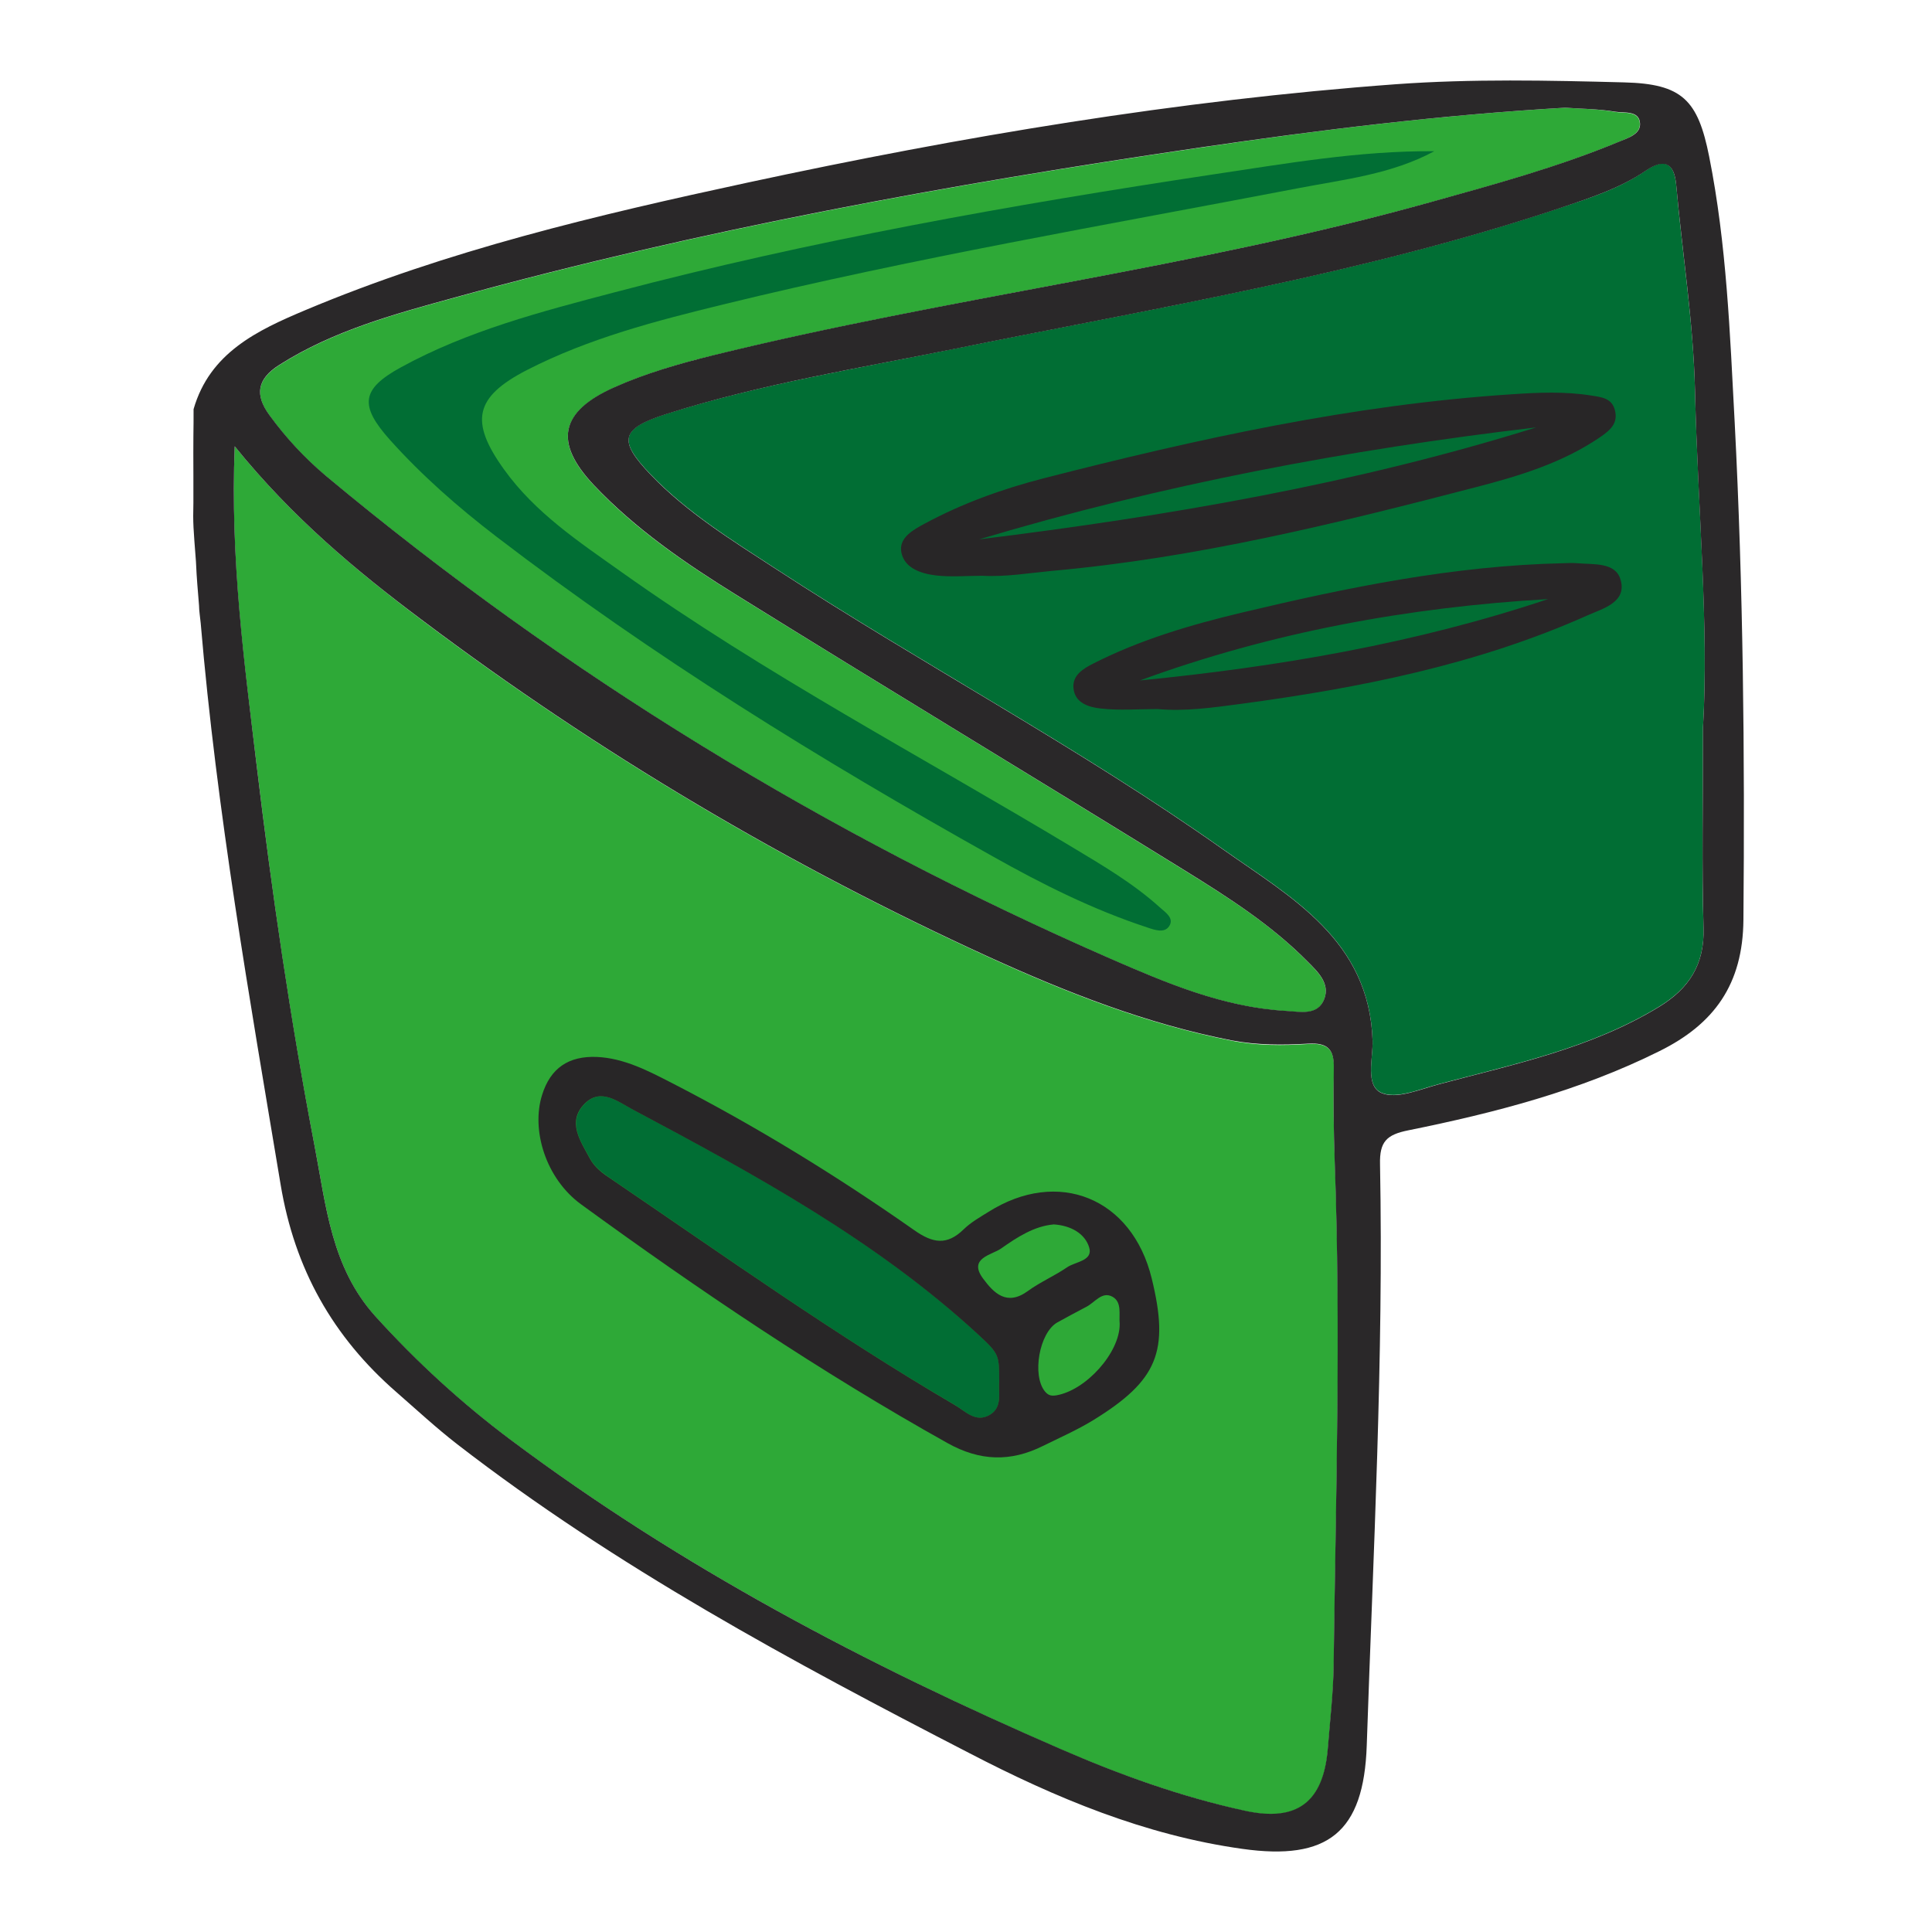
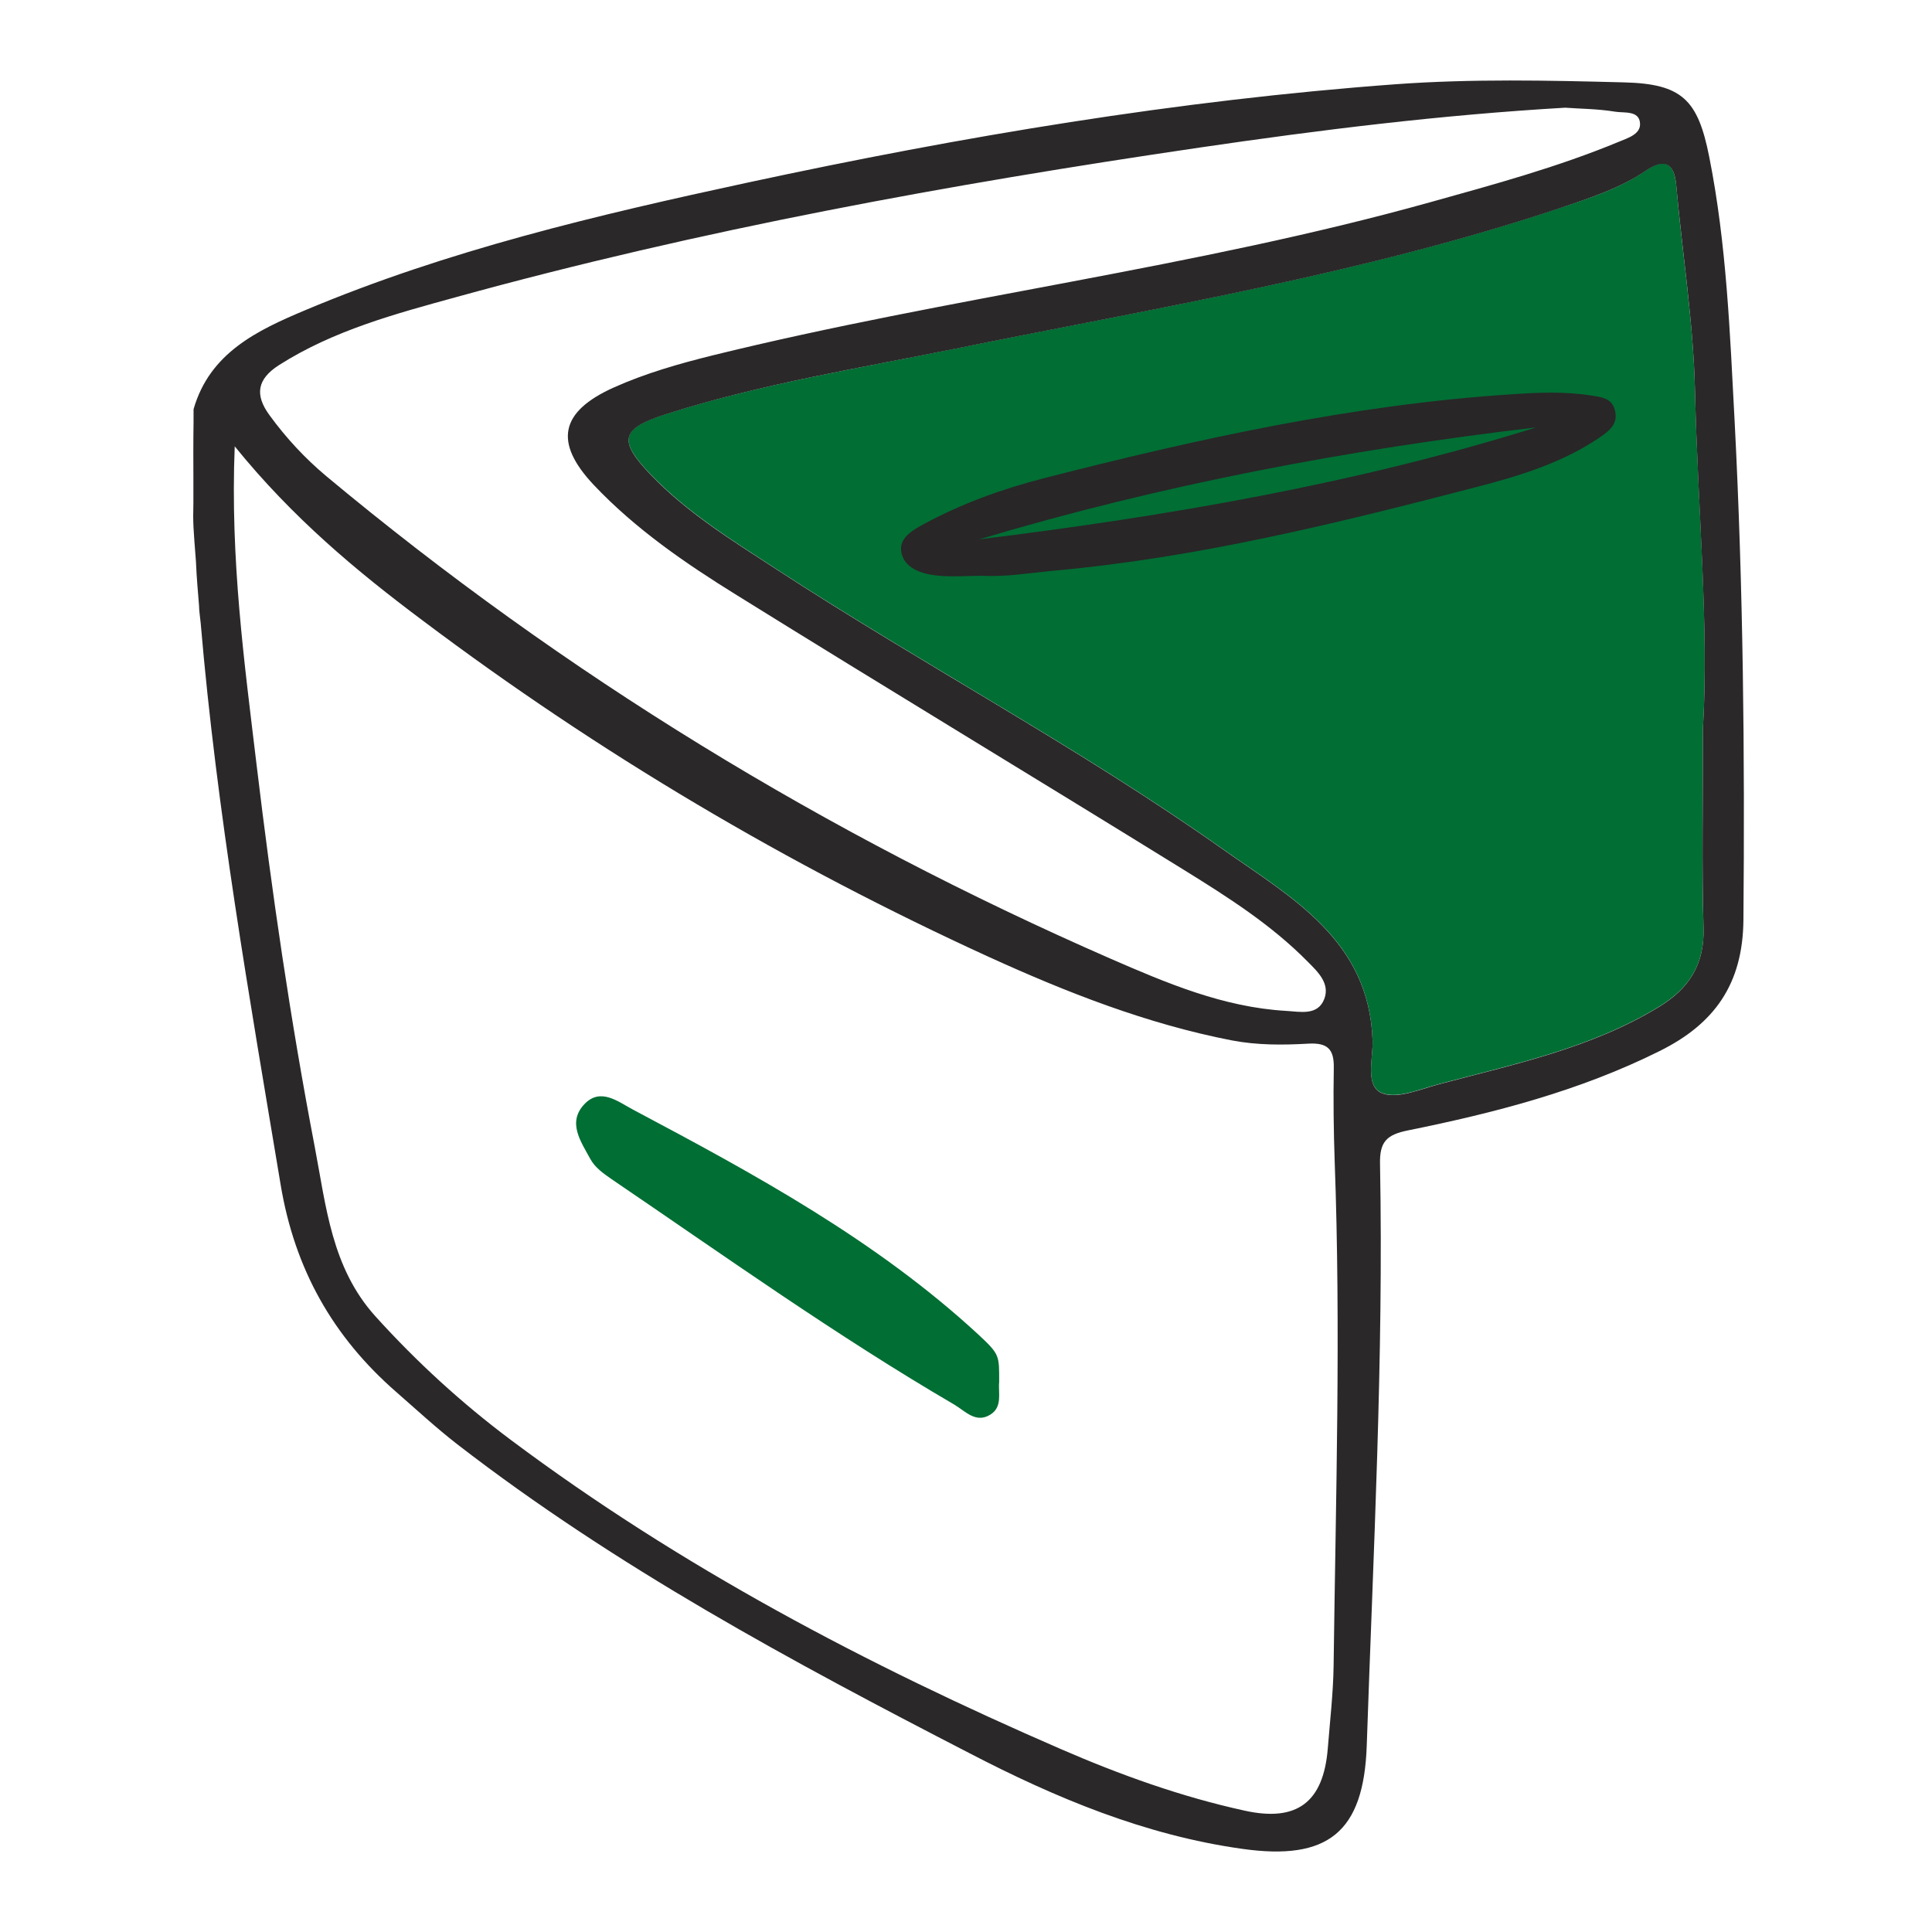
<svg xmlns="http://www.w3.org/2000/svg" width="120" height="120" viewBox="0 0 120 120" fill="none">
-   <path d="M14.579 27.722C18.175 32.166 22.144 35.467 26.283 38.577C37.229 46.809 48.955 53.752 61.416 59.451C66.267 61.668 71.231 63.612 76.512 64.642C78.106 64.958 79.689 64.947 81.272 64.845C82.471 64.777 82.878 65.184 82.856 66.36C82.81 68.294 82.833 70.239 82.912 72.173C83.297 82.61 82.98 93.035 82.844 103.473C82.822 105.191 82.618 106.91 82.482 108.629C82.222 111.954 80.583 113.209 77.315 112.485C73.38 111.614 69.591 110.257 65.905 108.663C53.851 103.416 42.283 97.332 31.733 89.451C28.68 87.167 25.875 84.611 23.32 81.773C20.584 78.742 20.256 74.909 19.543 71.211C18.028 63.352 16.886 55.437 15.936 47.499C15.167 41.144 14.285 34.766 14.579 27.722Z" fill="#2EA937" />
  <path d="M105.776 45.192C105.776 50.009 105.686 53.82 105.81 57.619C105.878 59.915 104.906 61.396 103.029 62.538C98.811 65.105 94.05 66.089 89.38 67.333C88.193 67.649 86.745 68.283 85.807 67.876C84.778 67.423 85.287 65.727 85.253 64.63C85.049 58.388 80.209 55.742 75.98 52.757C67.047 46.436 57.356 41.302 48.197 35.332C45.472 33.556 42.702 31.849 40.417 29.474C38.382 27.348 38.518 26.613 41.412 25.697C47.281 23.843 53.365 22.87 59.392 21.638C71.977 19.082 84.687 16.99 96.911 12.908C98.743 12.298 100.597 11.71 102.226 10.59C103.323 9.833 103.978 10.025 104.114 11.495C104.487 15.746 105.177 19.976 105.279 24.239C105.46 31.566 106.15 38.882 105.776 45.192Z" fill="#016E34" />
-   <path d="M97.216 6.69C98.11 6.757 99.229 6.757 100.315 6.95C100.857 7.051 101.796 6.859 101.853 7.662C101.898 8.329 101.118 8.567 100.541 8.815C96.753 10.387 92.818 11.461 88.871 12.558C74.194 16.652 59.019 18.45 44.239 22.091C42.159 22.6 40.089 23.199 38.122 24.081C34.775 25.596 34.39 27.496 36.889 30.142C39.479 32.89 42.577 35.004 45.755 36.972C54.993 42.705 64.311 48.336 73.56 54.058C76.263 55.731 78.966 57.439 81.216 59.734C81.849 60.368 82.618 61.091 82.256 62.053C81.849 63.127 80.73 62.855 79.87 62.799C75.992 62.573 72.452 61.069 68.969 59.553C51.329 51.842 35.057 41.913 20.267 29.588C18.932 28.48 17.756 27.202 16.739 25.8C15.811 24.533 15.97 23.561 17.327 22.69C20.719 20.53 24.564 19.501 28.352 18.461C43.516 14.277 58.962 11.461 74.51 9.177C81.985 8.069 89.459 7.142 97.216 6.69Z" fill="#2EA937" />
-   <path d="M89.086 9.392C86.428 10.828 83.477 11.144 80.594 11.698C68.675 13.983 56.7 16.029 44.906 18.913C40.756 19.93 36.584 21.005 32.728 22.984C29.46 24.669 29.166 26.184 31.314 29.169C33.259 31.872 35.984 33.669 38.608 35.535C47.53 41.879 57.22 46.979 66.583 52.61C68.483 53.752 70.394 54.872 72.045 56.364C72.384 56.67 72.961 57.031 72.61 57.54C72.316 57.97 71.728 57.766 71.265 57.608C67.884 56.5 64.729 54.917 61.653 53.187C50.967 47.205 40.553 40.782 30.817 33.319C28.442 31.498 26.214 29.542 24.224 27.326C22.313 25.189 22.426 24.171 24.903 22.814C29.053 20.541 33.621 19.354 38.178 18.155C50.402 14.932 62.818 12.727 75.313 10.839C79.87 10.161 84.416 9.358 89.086 9.392Z" fill="#016E34" />
  <path d="M62.06 85.844C61.992 86.511 62.286 87.393 61.506 87.868C60.613 88.422 59.957 87.653 59.278 87.246C51.94 82.961 45.019 78.019 37.997 73.247C37.477 72.885 36.968 72.535 36.663 71.981C36.075 70.895 35.215 69.708 36.312 68.566C37.307 67.537 38.393 68.43 39.331 68.928C46.896 72.942 54.427 77.035 60.782 82.904C62.105 84.137 62.06 84.193 62.06 85.844Z" fill="#016E34" />
  <path d="M61.02 35.762C60.047 35.762 59.064 35.853 58.114 35.739C57.209 35.626 56.191 35.298 55.988 34.326C55.796 33.399 56.734 32.901 57.447 32.517C59.776 31.262 62.264 30.368 64.808 29.712C74.374 27.259 84.009 25.133 93.914 24.488C95.588 24.375 97.194 24.307 98.833 24.567C99.478 24.669 100.111 24.726 100.303 25.472C100.518 26.286 100.02 26.716 99.398 27.145C97.069 28.74 94.389 29.554 91.732 30.244C83.047 32.505 74.34 34.654 65.351 35.457C63.915 35.593 62.479 35.841 61.02 35.762ZM60.816 33.501C72.531 32.053 84.133 30.074 95.418 26.546C83.703 27.926 72.135 30.108 60.816 33.501Z" fill="#282627" />
-   <path d="M71.887 44.04C70.711 44.04 69.524 44.141 68.359 44.006C67.647 43.927 66.753 43.678 66.674 42.728C66.606 41.936 67.285 41.529 67.907 41.213C70.824 39.731 73.934 38.815 77.1 38.058C83.692 36.486 90.308 35.129 97.115 34.982C97.397 34.971 97.669 34.959 97.952 34.982C98.969 35.073 100.338 34.903 100.654 36C101.073 37.402 99.557 37.798 98.641 38.205C91.766 41.281 84.461 42.728 77.043 43.723C75.325 43.949 73.617 44.198 71.887 44.04ZM96.154 37.21C87.458 37.719 78.977 39.268 70.802 42.264C79.418 41.416 87.91 39.969 96.154 37.21Z" fill="#282627" />
-   <path d="M37.07 65.648C38.777 65.727 40.27 66.519 41.728 67.265C46.964 69.956 51.973 73.032 56.791 76.413C57.933 77.216 58.815 77.374 59.855 76.356C60.296 75.927 60.85 75.61 61.381 75.282C65.712 72.534 70.315 74.4 71.536 79.409C72.644 83.933 71.909 85.742 67.906 88.207C66.911 88.817 65.825 89.293 64.774 89.813C62.772 90.808 60.873 90.763 58.849 89.632C50.922 85.199 43.413 80.133 36.097 74.807C33.892 73.201 32.987 70.194 33.666 68.022C34.186 66.338 35.317 65.58 37.07 65.648ZM62.06 85.844C62.049 84.193 62.105 84.136 60.771 82.904C54.416 77.046 46.885 72.953 39.32 68.927C38.381 68.43 37.307 67.536 36.301 68.565C35.204 69.696 36.063 70.883 36.651 71.98C36.957 72.534 37.454 72.896 37.986 73.247C45.008 78.019 51.928 82.949 59.267 87.246C59.957 87.641 60.601 88.41 61.495 87.868C62.286 87.381 61.992 86.499 62.06 85.844ZM69.546 82.236C69.489 81.637 69.704 80.879 69.093 80.54C68.449 80.19 68.008 80.891 67.488 81.162C66.877 81.479 66.278 81.807 65.678 82.135C64.548 82.768 64.084 85.436 64.909 86.432C65.113 86.669 65.283 86.714 65.599 86.669C67.442 86.364 69.557 84.023 69.546 82.236ZM65.452 76.051C64.242 76.153 63.179 76.843 62.184 77.544C61.619 77.951 60.104 78.132 61.065 79.421C61.721 80.303 62.523 81.139 63.824 80.201C64.593 79.636 65.498 79.251 66.289 78.708C66.809 78.358 67.917 78.313 67.646 77.465C67.386 76.628 66.526 76.119 65.452 76.051Z" fill="#282627" />
  <path d="M12.023 25.415C13.03 21.91 15.981 20.519 18.966 19.263C27.809 15.543 37.115 13.35 46.456 11.337C59.754 8.476 73.142 6.226 86.723 5.23C91.415 4.891 96.165 4.993 100.88 5.117C104.487 5.208 105.46 6.203 106.161 9.731C107.246 15.17 107.45 20.711 107.744 26.229C108.275 36.519 108.377 46.832 108.287 57.133C108.253 61.136 106.477 63.601 103.074 65.286C98.132 67.751 92.84 69.12 87.48 70.205C86.112 70.477 85.682 70.918 85.716 72.32C85.942 84.362 85.298 96.383 84.891 108.414C84.71 113.819 82.471 115.583 77.168 114.837C71.106 113.989 65.566 111.671 60.206 108.889C49.181 103.201 38.269 97.332 28.408 89.711C27.096 88.693 25.875 87.563 24.62 86.466C20.674 83.028 18.299 78.822 17.428 73.564C15.495 61.973 13.459 50.405 12.464 38.69C12.43 38.351 12.363 37.91 12.363 37.616C12.272 36.44 12.227 36.112 12.17 34.868C12.012 32.788 11.978 32.528 12.012 31.227C12.012 30.673 12.012 30.119 12.012 29.565C12.012 28.174 12.001 28.038 12.012 27.077C12.023 26.523 12.023 25.969 12.023 25.415ZM14.579 27.722C14.296 34.766 15.178 41.144 15.936 47.499C16.886 55.437 18.039 63.353 19.543 71.2C20.255 74.909 20.583 78.731 23.32 81.762C25.887 84.6 28.68 87.156 31.733 89.44C42.283 97.332 53.851 103.416 65.894 108.64C69.569 110.235 73.368 111.603 77.303 112.462C80.571 113.186 82.2 111.931 82.471 108.606C82.606 106.888 82.81 105.169 82.833 103.45C82.968 93.013 83.285 82.587 82.9 72.15C82.833 70.216 82.81 68.272 82.844 66.338C82.867 65.173 82.471 64.755 81.261 64.823C79.678 64.913 78.095 64.924 76.5 64.619C71.22 63.59 66.267 61.645 61.404 59.429C48.943 53.73 37.217 46.787 26.271 38.555C22.144 35.468 18.175 32.166 14.579 27.722ZM105.776 45.192C106.149 38.871 105.448 31.566 105.279 24.25C105.177 19.998 104.498 15.758 104.114 11.506C103.99 10.048 103.322 9.855 102.226 10.602C100.597 11.71 98.743 12.298 96.911 12.92C84.687 17.002 71.977 19.094 59.392 21.649C53.365 22.871 47.292 23.843 41.412 25.709C38.529 26.625 38.382 27.36 40.417 29.486C42.69 31.86 45.472 33.568 48.197 35.343C57.356 41.314 67.047 46.447 75.98 52.769C80.209 55.754 85.049 58.4 85.253 64.642C85.287 65.739 84.778 67.435 85.807 67.887C86.745 68.294 88.193 67.661 89.38 67.344C94.05 66.1 98.811 65.117 103.028 62.55C104.906 61.408 105.878 59.915 105.81 57.631C105.697 53.82 105.776 50.021 105.776 45.192ZM97.216 6.689C89.459 7.141 81.985 8.069 74.51 9.166C58.962 11.45 43.516 14.265 28.352 18.449C24.564 19.49 20.719 20.519 17.327 22.678C15.97 23.549 15.811 24.522 16.739 25.788C17.768 27.201 18.944 28.468 20.267 29.576C35.057 41.902 51.329 51.83 68.969 59.542C72.452 61.057 75.98 62.561 79.87 62.787C80.73 62.832 81.849 63.115 82.256 62.041C82.618 61.08 81.849 60.356 81.216 59.723C78.965 57.439 76.263 55.72 73.56 54.046C64.311 48.325 54.993 42.705 45.754 36.96C42.577 34.993 39.479 32.867 36.889 30.13C34.39 27.484 34.775 25.573 38.122 24.069C40.089 23.187 42.147 22.599 44.239 22.079C59.019 18.438 74.205 16.651 88.882 12.547C92.817 11.45 96.764 10.376 100.552 8.804C101.129 8.566 101.92 8.329 101.864 7.65C101.807 6.847 100.869 7.028 100.326 6.938C99.229 6.757 98.11 6.757 97.216 6.689Z" fill="#2A2829" />
</svg>